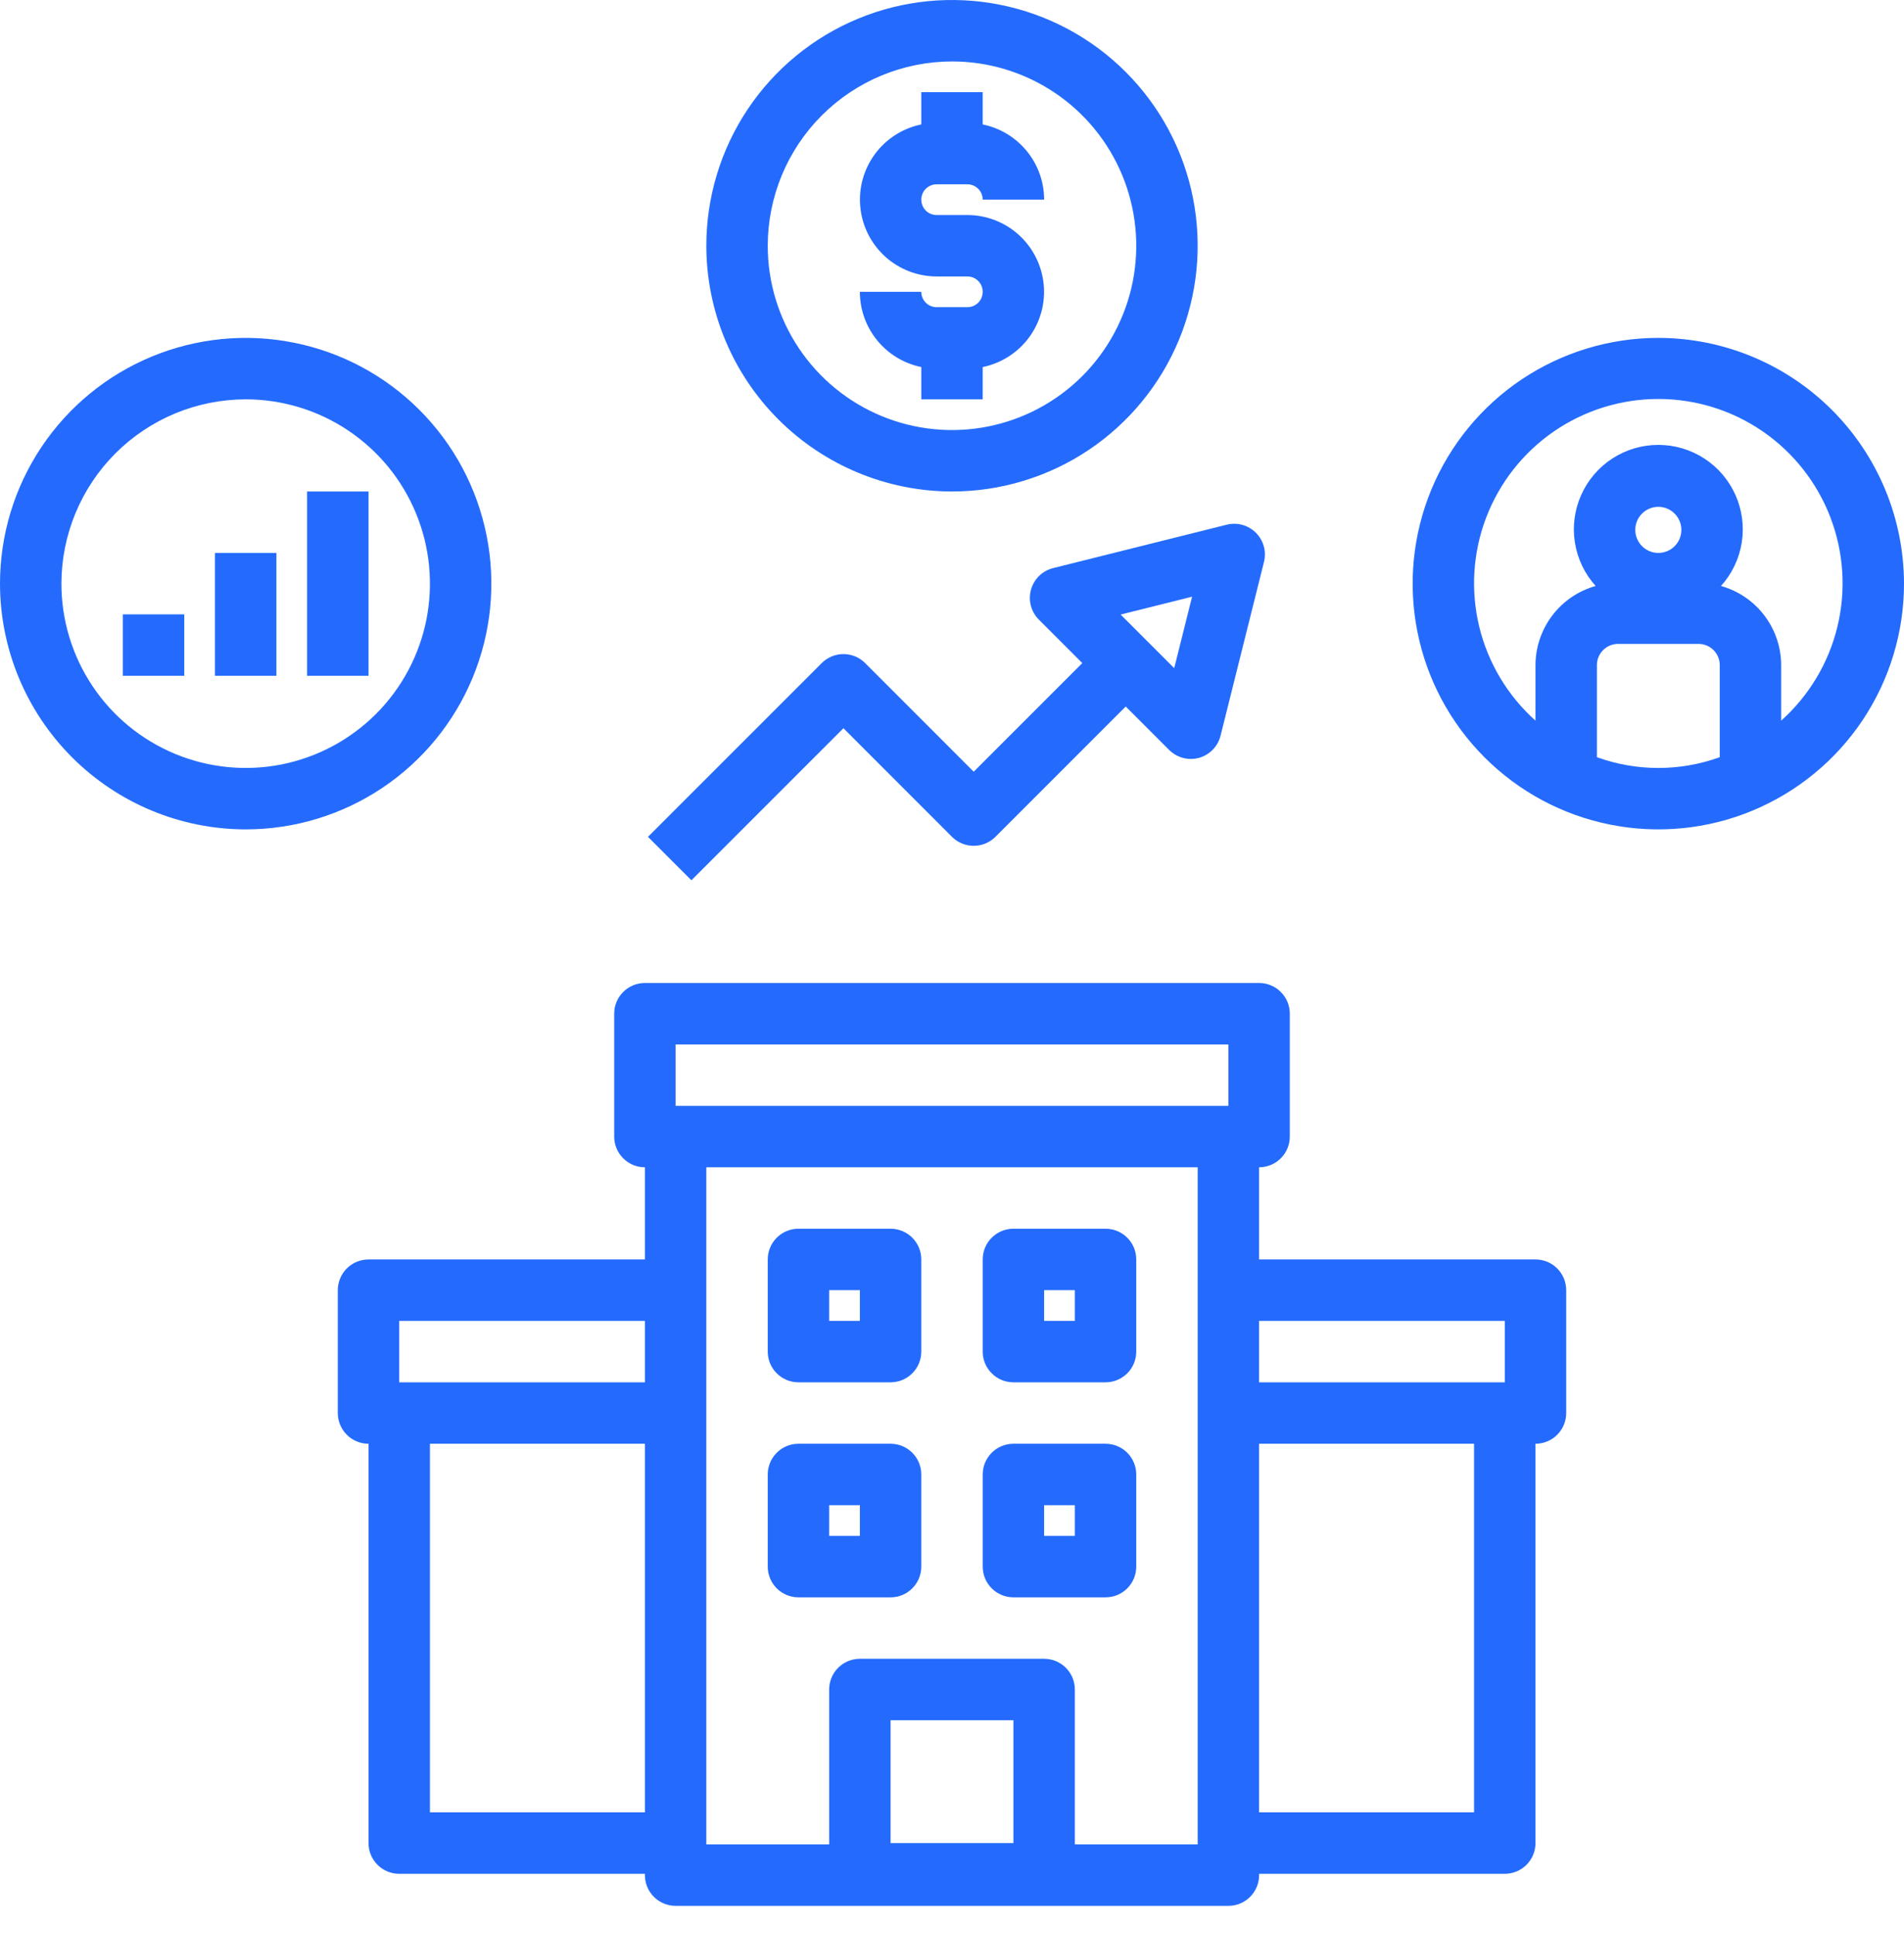
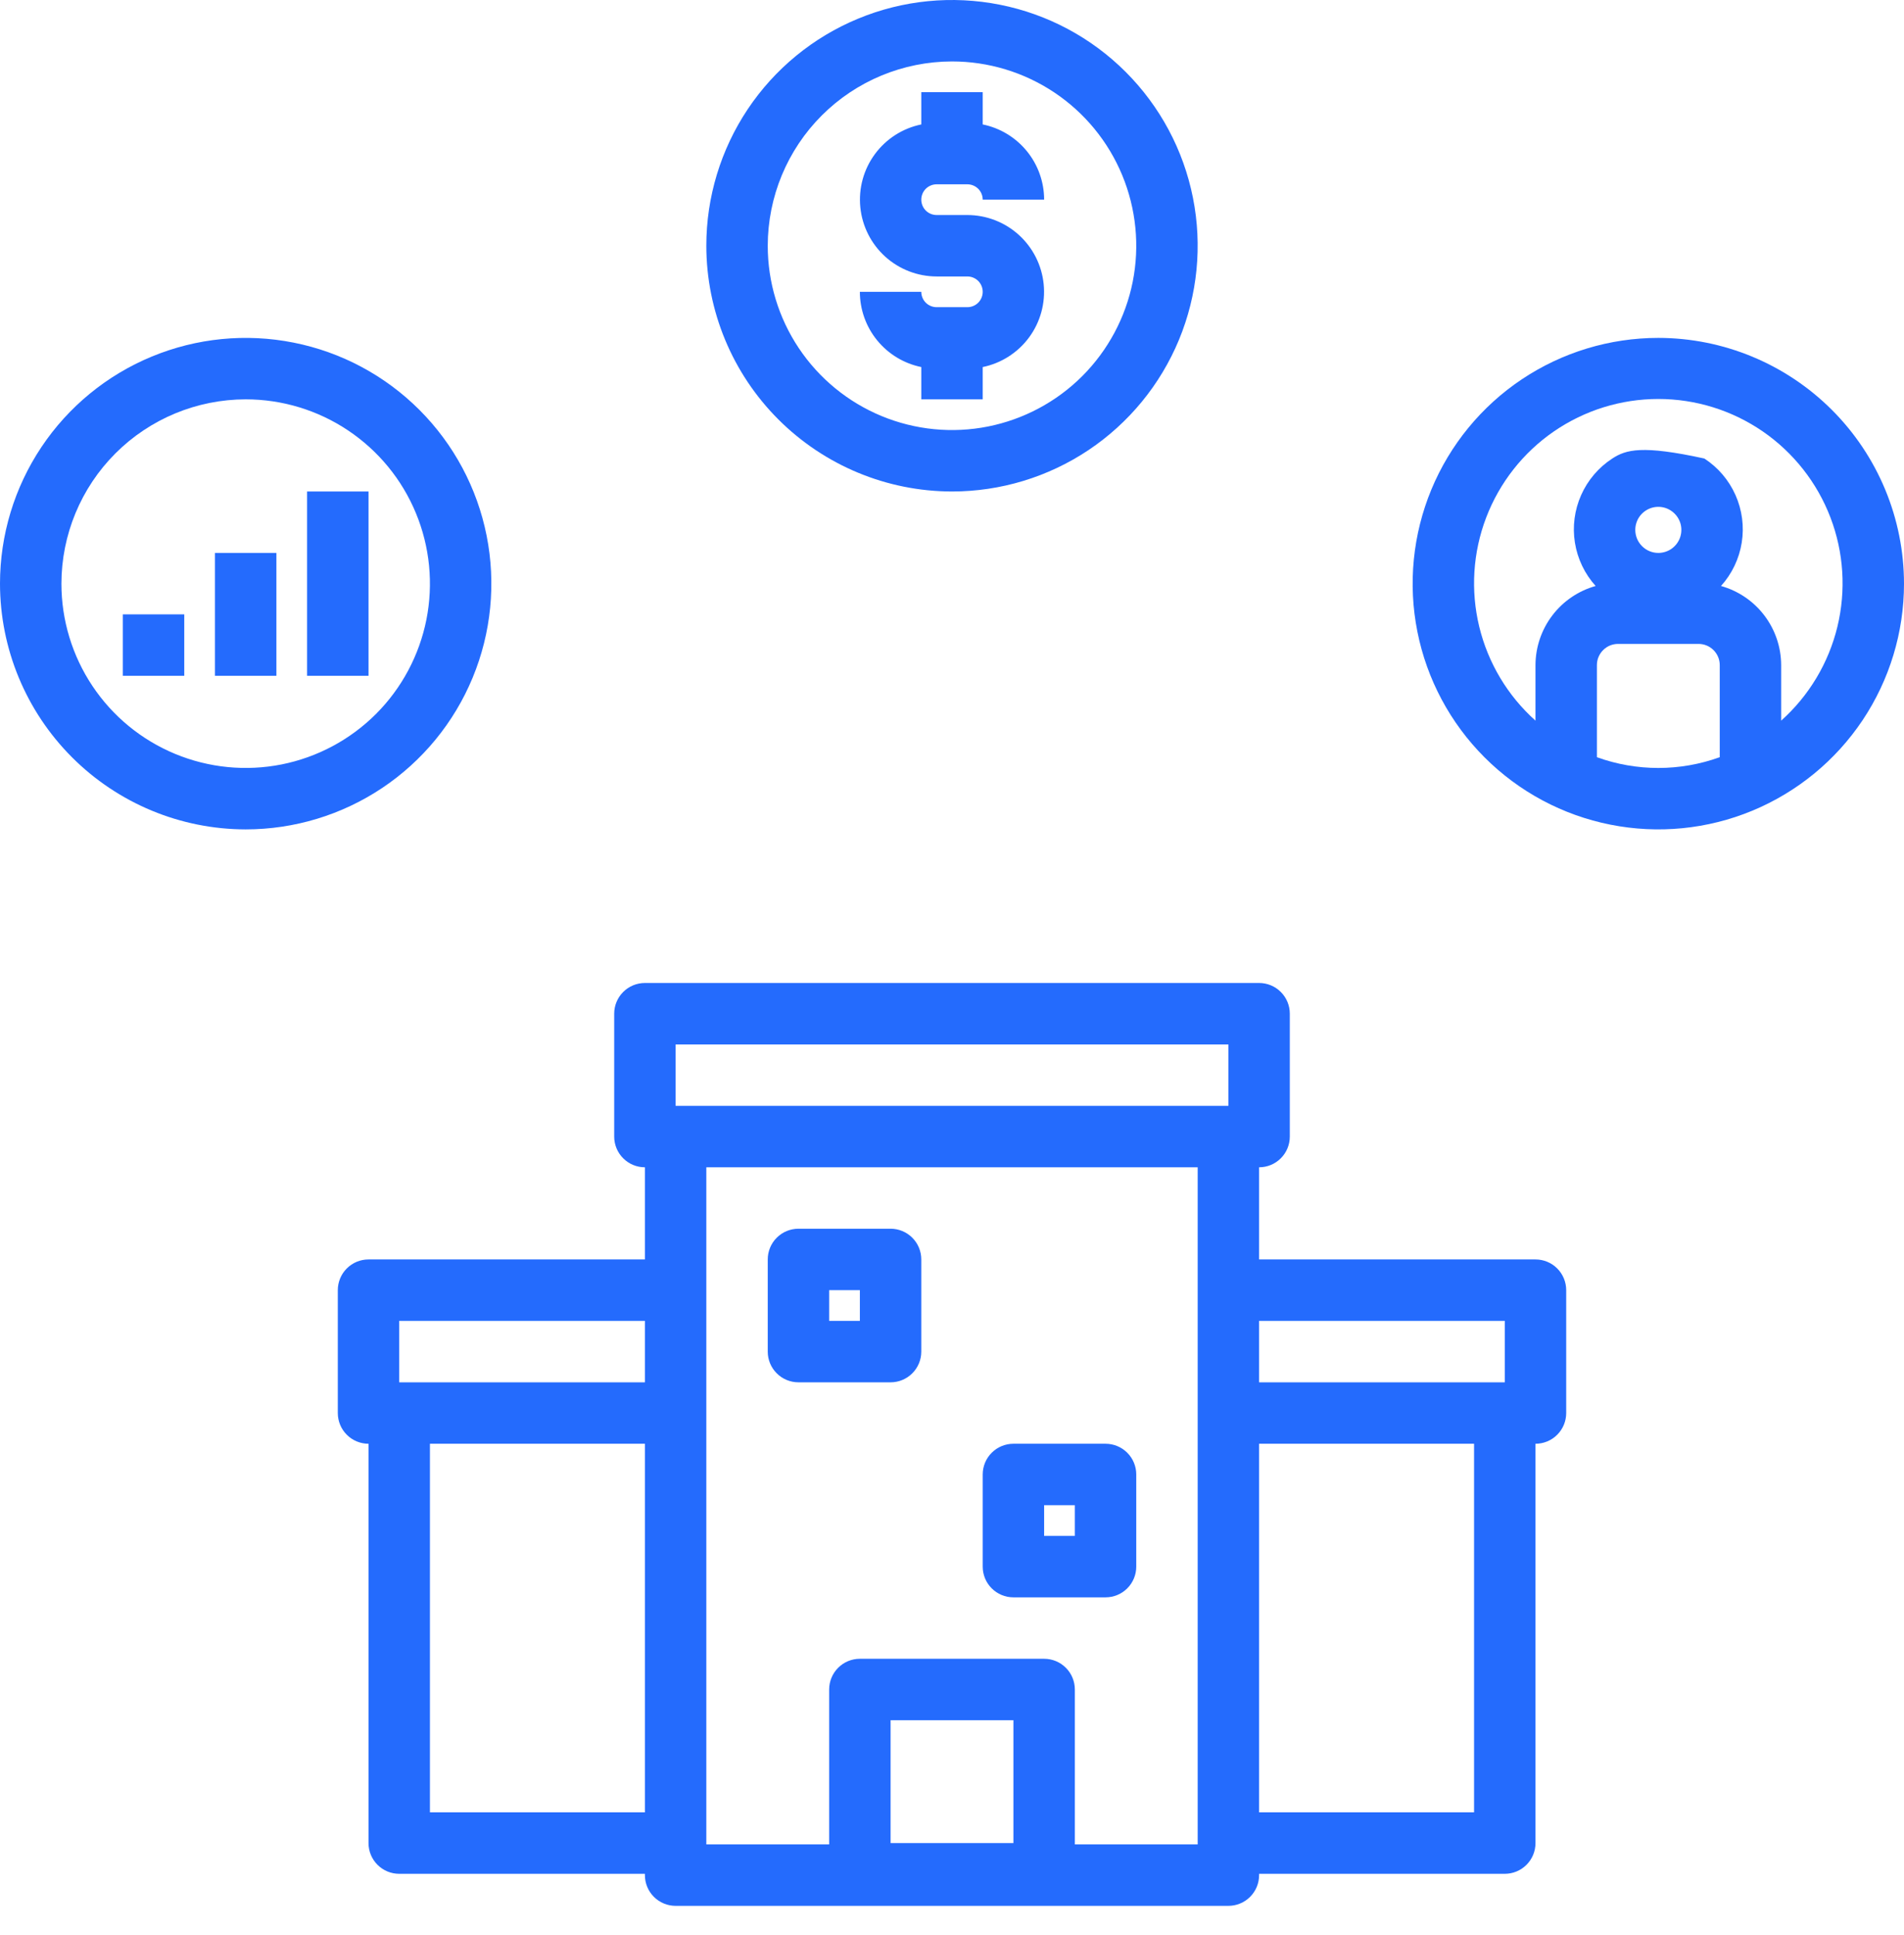
<svg xmlns="http://www.w3.org/2000/svg" width="62" height="63" viewBox="0 0 62 63" fill="none">
  <path d="M31 16C32.582 16 34.129 15.531 35.445 14.652C36.76 13.773 37.785 12.523 38.391 11.062C38.996 9.6 39.155 7.991 38.846 6.439C38.538 4.887 37.776 3.462 36.657 2.343C35.538 1.224 34.113 0.462 32.561 0.154C31.009 -0.155 29.4 0.003 27.939 0.609C26.477 1.214 25.227 2.24 24.348 3.555C23.469 4.871 23 6.418 23 8C23.002 10.121 23.846 12.155 25.346 13.654C26.846 15.154 28.879 15.998 31 16ZM31 2C32.187 2 33.347 2.352 34.333 3.011C35.32 3.67 36.089 4.608 36.543 5.704C36.997 6.8 37.116 8.007 36.885 9.171C36.653 10.334 36.082 11.403 35.243 12.243C34.404 13.082 33.334 13.653 32.17 13.885C31.007 14.116 29.8 13.997 28.704 13.543C27.608 13.089 26.671 12.32 26.011 11.333C25.352 10.347 25 9.187 25 8C25.002 6.409 25.634 4.884 26.759 3.759C27.884 2.634 29.409 2.002 31 2Z" fill="#246BFD" />
  <path d="M31.5 10H30.5C30.367 10 30.24 9.947 30.146 9.854C30.053 9.76 30 9.633 30 9.5H28C28 10.076 28.199 10.635 28.564 11.081C28.928 11.527 29.436 11.834 30 11.949V13H32V11.949C32.606 11.825 33.145 11.479 33.512 10.981C33.879 10.482 34.047 9.865 33.985 9.249C33.923 8.633 33.634 8.062 33.175 7.646C32.716 7.231 32.119 7.001 31.5 7H30.5C30.367 7 30.24 6.947 30.146 6.854C30.053 6.76 30 6.633 30 6.5C30 6.367 30.053 6.24 30.146 6.146C30.24 6.053 30.367 6 30.5 6H31.5C31.633 6 31.76 6.053 31.854 6.146C31.947 6.24 32 6.367 32 6.5H34C34 5.924 33.801 5.365 33.436 4.919C33.072 4.473 32.565 4.166 32 4.051V3H30V4.051C29.393 4.175 28.855 4.52 28.488 5.019C28.121 5.518 27.953 6.135 28.015 6.751C28.077 7.367 28.366 7.938 28.825 8.354C29.284 8.769 29.881 8.999 30.5 9H31.5C31.633 9 31.76 9.053 31.854 9.146C31.947 9.24 32 9.367 32 9.5C32 9.633 31.947 9.76 31.854 9.854C31.76 9.947 31.633 10 31.5 10Z" fill="#246BFD" />
  <path d="M8 27C9.582 27 11.129 26.531 12.445 25.652C13.76 24.773 14.786 23.523 15.391 22.061C15.996 20.6 16.155 18.991 15.846 17.439C15.538 15.887 14.776 14.462 13.657 13.343C12.538 12.224 11.113 11.462 9.561 11.154C8.009 10.845 6.4 11.004 4.939 11.609C3.477 12.214 2.227 13.24 1.348 14.555C0.469 15.871 0 17.418 0 19C0.002 21.121 0.846 23.154 2.346 24.654C3.846 26.154 5.879 26.998 8 27ZM8 13C9.187 13 10.347 13.352 11.333 14.011C12.32 14.671 13.089 15.607 13.543 16.704C13.997 17.8 14.116 19.007 13.885 20.171C13.653 21.334 13.082 22.404 12.243 23.243C11.403 24.082 10.334 24.653 9.171 24.885C8.007 25.116 6.8 24.997 5.704 24.543C4.608 24.089 3.67 23.32 3.011 22.333C2.352 21.347 2 20.187 2 19C2.002 17.409 2.634 15.884 3.759 14.759C4.884 13.634 6.409 13.002 8 13Z" fill="#246BFD" />
  <path d="M6 20H4V22H6V20Z" fill="#246BFD" />
  <path d="M9 18H7V22H9V18Z" fill="#246BFD" />
  <path d="M12 16H10V22H12V16Z" fill="#246BFD" />
-   <path d="M27.465 23.707L31 27.243C31.188 27.43 31.442 27.535 31.707 27.535C31.972 27.535 32.227 27.43 32.414 27.243L36.657 23L38.071 24.414C38.258 24.601 38.513 24.707 38.778 24.707C38.868 24.707 38.958 24.695 39.045 24.671C39.215 24.623 39.369 24.531 39.492 24.404C39.615 24.278 39.702 24.121 39.745 23.95L41.159 18.293C41.201 18.125 41.199 17.95 41.153 17.784C41.107 17.618 41.019 17.467 40.897 17.345C40.775 17.223 40.624 17.134 40.458 17.088C40.292 17.041 40.117 17.039 39.95 17.08L34.293 18.494C34.121 18.537 33.964 18.624 33.837 18.748C33.711 18.871 33.619 19.026 33.572 19.197C33.525 19.367 33.523 19.547 33.568 19.718C33.613 19.889 33.703 20.046 33.828 20.171L35.243 21.586L31.707 25.122L28.172 21.586C27.985 21.398 27.73 21.293 27.465 21.293C27.2 21.293 26.945 21.398 26.758 21.586L21.1 27.243L22.514 28.657L27.465 23.707ZM38.818 19.425L38.236 21.751L36.491 20.006L38.818 19.425Z" fill="#246BFD" />
-   <path d="M54 11C52.418 11 50.871 11.469 49.555 12.348C48.24 13.227 47.215 14.477 46.609 15.938C46.004 17.4 45.845 19.009 46.154 20.561C46.462 22.113 47.224 23.538 48.343 24.657C49.462 25.776 50.887 26.538 52.439 26.846C53.991 27.155 55.6 26.997 57.062 26.391C58.523 25.785 59.773 24.76 60.652 23.445C61.531 22.129 62 20.582 62 19C61.998 16.879 61.154 14.846 59.654 13.346C58.154 11.846 56.121 11.002 54 11ZM56 24.65C54.708 25.117 53.292 25.117 52 24.65V21.65C52 21.468 52.073 21.293 52.202 21.164C52.33 21.035 52.505 20.962 52.687 20.962H55.312C55.494 20.962 55.669 21.035 55.798 21.164C55.927 21.293 56 21.468 56 21.65V24.65ZM53.25 17.25C53.25 17.102 53.294 16.957 53.376 16.833C53.459 16.71 53.576 16.614 53.713 16.557C53.85 16.5 54.001 16.485 54.146 16.514C54.292 16.543 54.425 16.615 54.53 16.72C54.635 16.825 54.707 16.958 54.736 17.104C54.764 17.249 54.75 17.4 54.693 17.537C54.636 17.674 54.54 17.791 54.417 17.874C54.293 17.956 54.148 18 54 18C53.801 18 53.611 17.921 53.47 17.78C53.329 17.639 53.25 17.449 53.25 17.25ZM58 23.46V21.651C57.998 21.067 57.806 20.5 57.452 20.035C57.099 19.57 56.603 19.234 56.041 19.076C56.398 18.681 56.632 18.191 56.716 17.666C56.8 17.141 56.729 16.602 56.513 16.116C56.297 15.63 55.945 15.217 55.499 14.927C55.053 14.637 54.532 14.483 54 14.483C53.468 14.483 52.947 14.637 52.501 14.927C52.055 15.217 51.703 15.63 51.487 16.116C51.271 16.602 51.2 17.141 51.284 17.666C51.368 18.191 51.602 18.681 51.959 19.076C51.397 19.234 50.901 19.57 50.548 20.035C50.194 20.5 50.002 21.067 50 21.651V23.46C49.094 22.65 48.456 21.584 48.169 20.403C47.883 19.222 47.961 17.982 48.395 16.847C48.829 15.712 49.597 14.735 50.597 14.046C51.598 13.357 52.785 12.988 54 12.988C55.215 12.988 56.402 13.357 57.403 14.046C58.403 14.735 59.171 15.712 59.605 16.847C60.039 17.982 60.117 19.222 59.831 20.403C59.544 21.584 58.906 22.65 58 23.46Z" fill="#246BFD" />
+   <path d="M54 11C52.418 11 50.871 11.469 49.555 12.348C48.24 13.227 47.215 14.477 46.609 15.938C46.004 17.4 45.845 19.009 46.154 20.561C46.462 22.113 47.224 23.538 48.343 24.657C49.462 25.776 50.887 26.538 52.439 26.846C53.991 27.155 55.6 26.997 57.062 26.391C58.523 25.785 59.773 24.76 60.652 23.445C61.531 22.129 62 20.582 62 19C61.998 16.879 61.154 14.846 59.654 13.346C58.154 11.846 56.121 11.002 54 11ZM56 24.65C54.708 25.117 53.292 25.117 52 24.65V21.65C52 21.468 52.073 21.293 52.202 21.164C52.33 21.035 52.505 20.962 52.687 20.962H55.312C55.494 20.962 55.669 21.035 55.798 21.164C55.927 21.293 56 21.468 56 21.65V24.65ZM53.25 17.25C53.25 17.102 53.294 16.957 53.376 16.833C53.459 16.71 53.576 16.614 53.713 16.557C53.85 16.5 54.001 16.485 54.146 16.514C54.292 16.543 54.425 16.615 54.53 16.72C54.635 16.825 54.707 16.958 54.736 17.104C54.764 17.249 54.75 17.4 54.693 17.537C54.636 17.674 54.54 17.791 54.417 17.874C54.293 17.956 54.148 18 54 18C53.801 18 53.611 17.921 53.47 17.78C53.329 17.639 53.25 17.449 53.25 17.25ZM58 23.46V21.651C57.998 21.067 57.806 20.5 57.452 20.035C57.099 19.57 56.603 19.234 56.041 19.076C56.398 18.681 56.632 18.191 56.716 17.666C56.8 17.141 56.729 16.602 56.513 16.116C56.297 15.63 55.945 15.217 55.499 14.927C53.468 14.483 52.947 14.637 52.501 14.927C52.055 15.217 51.703 15.63 51.487 16.116C51.271 16.602 51.2 17.141 51.284 17.666C51.368 18.191 51.602 18.681 51.959 19.076C51.397 19.234 50.901 19.57 50.548 20.035C50.194 20.5 50.002 21.067 50 21.651V23.46C49.094 22.65 48.456 21.584 48.169 20.403C47.883 19.222 47.961 17.982 48.395 16.847C48.829 15.712 49.597 14.735 50.597 14.046C51.598 13.357 52.785 12.988 54 12.988C55.215 12.988 56.402 13.357 57.403 14.046C58.403 14.735 59.171 15.712 59.605 16.847C60.039 17.982 60.117 19.222 59.831 20.403C59.544 21.584 58.906 22.65 58 23.46Z" fill="#246BFD" />
  <path d="M21 38V41H12C11.735 41 11.48 41.105 11.293 41.293C11.105 41.48 11 41.735 11 42V46C11 46.265 11.105 46.52 11.293 46.707C11.48 46.895 11.735 47 12 47V60C12 60.265 12.105 60.52 12.293 60.707C12.48 60.895 12.735 61 13 61H21V61.043C21 61.308 21.105 61.563 21.293 61.75C21.48 61.938 21.735 62.043 22 62.043H40C40.265 62.043 40.52 61.938 40.707 61.75C40.895 61.563 41 61.308 41 61.043V61H49C49.265 61 49.52 60.895 49.707 60.707C49.895 60.52 50 60.265 50 60V47C50.265 47 50.52 46.895 50.707 46.707C50.895 46.52 51 46.265 51 46V42C51 41.735 50.895 41.48 50.707 41.293C50.52 41.105 50.265 41 50 41H41V38C41.265 38 41.52 37.895 41.707 37.707C41.895 37.52 42 37.265 42 37V33C42 32.735 41.895 32.48 41.707 32.293C41.52 32.105 41.265 32 41 32H21C20.735 32 20.48 32.105 20.293 32.293C20.105 32.48 20 32.735 20 33V37C20 37.265 20.105 37.52 20.293 37.707C20.48 37.895 20.735 38 21 38ZM21 59H14V47H21V59ZM21 45H13V43H21V45ZM41 43H49V45H41V43ZM41 47H48V59H41V47ZM33 60H29V56H33V60ZM39 60V60.043H35V55C35 54.735 34.895 54.48 34.707 54.293C34.52 54.105 34.265 54 34 54H28C27.735 54 27.48 54.105 27.293 54.293C27.105 54.48 27 54.735 27 55V60.043H23V38H39V60ZM22 34H40V36H22V34Z" fill="#246BFD" />
  <path d="M26 45H29C29.265 45 29.52 44.895 29.707 44.707C29.895 44.52 30 44.265 30 44V41C30 40.735 29.895 40.48 29.707 40.293C29.52 40.105 29.265 40 29 40H26C25.735 40 25.48 40.105 25.293 40.293C25.105 40.48 25 40.735 25 41V44C25 44.265 25.105 44.52 25.293 44.707C25.48 44.895 25.735 45 26 45ZM27 42H28V43H27V42Z" fill="#246BFD" />
-   <path d="M33 45H36C36.265 45 36.52 44.895 36.707 44.707C36.895 44.52 37 44.265 37 44V41C37 40.735 36.895 40.48 36.707 40.293C36.52 40.105 36.265 40 36 40H33C32.735 40 32.48 40.105 32.293 40.293C32.105 40.48 32 40.735 32 41V44C32 44.265 32.105 44.52 32.293 44.707C32.48 44.895 32.735 45 33 45ZM34 42H35V43H34V42Z" fill="#246BFD" />
-   <path d="M26 52H29C29.265 52 29.52 51.895 29.707 51.707C29.895 51.52 30 51.265 30 51V48C30 47.735 29.895 47.48 29.707 47.293C29.52 47.105 29.265 47 29 47H26C25.735 47 25.48 47.105 25.293 47.293C25.105 47.48 25 47.735 25 48V51C25 51.265 25.105 51.52 25.293 51.707C25.48 51.895 25.735 52 26 52ZM27 49H28V50H27V49Z" fill="#246BFD" />
  <path d="M33 52H36C36.265 52 36.52 51.895 36.707 51.707C36.895 51.52 37 51.265 37 51V48C37 47.735 36.895 47.48 36.707 47.293C36.52 47.105 36.265 47 36 47H33C32.735 47 32.48 47.105 32.293 47.293C32.105 47.48 32 47.735 32 48V51C32 51.265 32.105 51.52 32.293 51.707C32.48 51.895 32.735 52 33 52ZM34 49H35V50H34V49Z" fill="#246BFD" />
</svg>